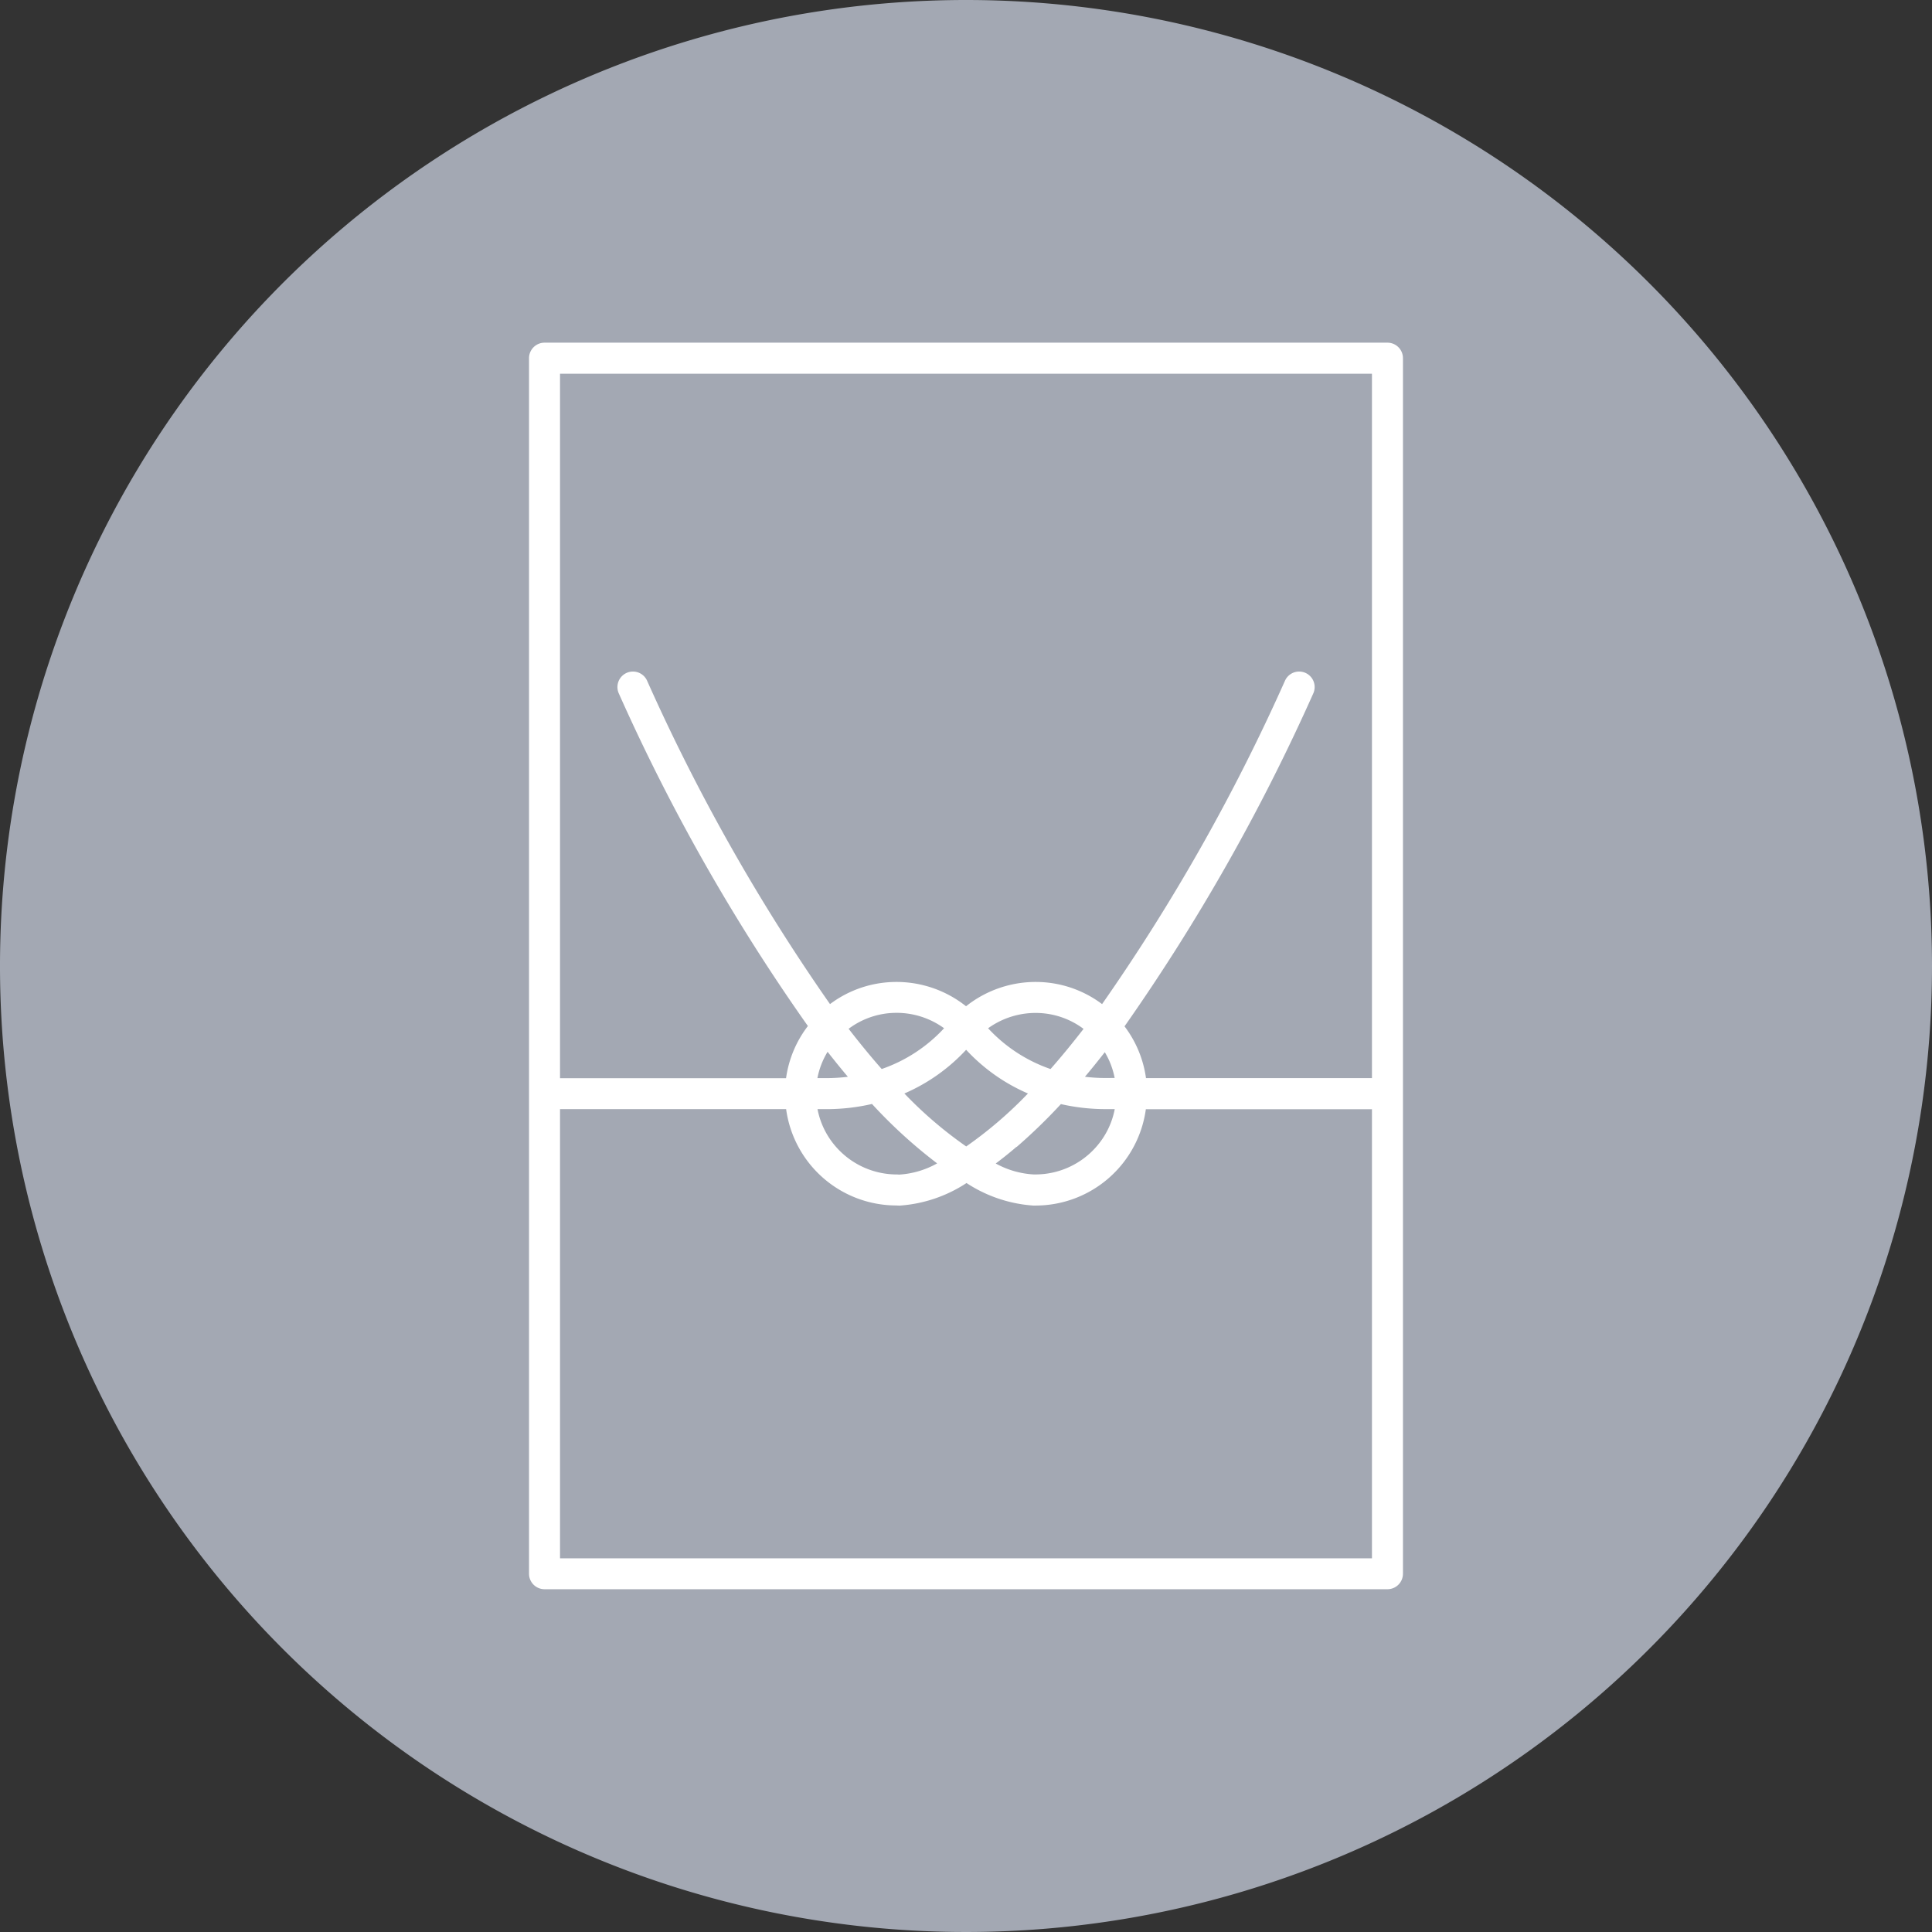
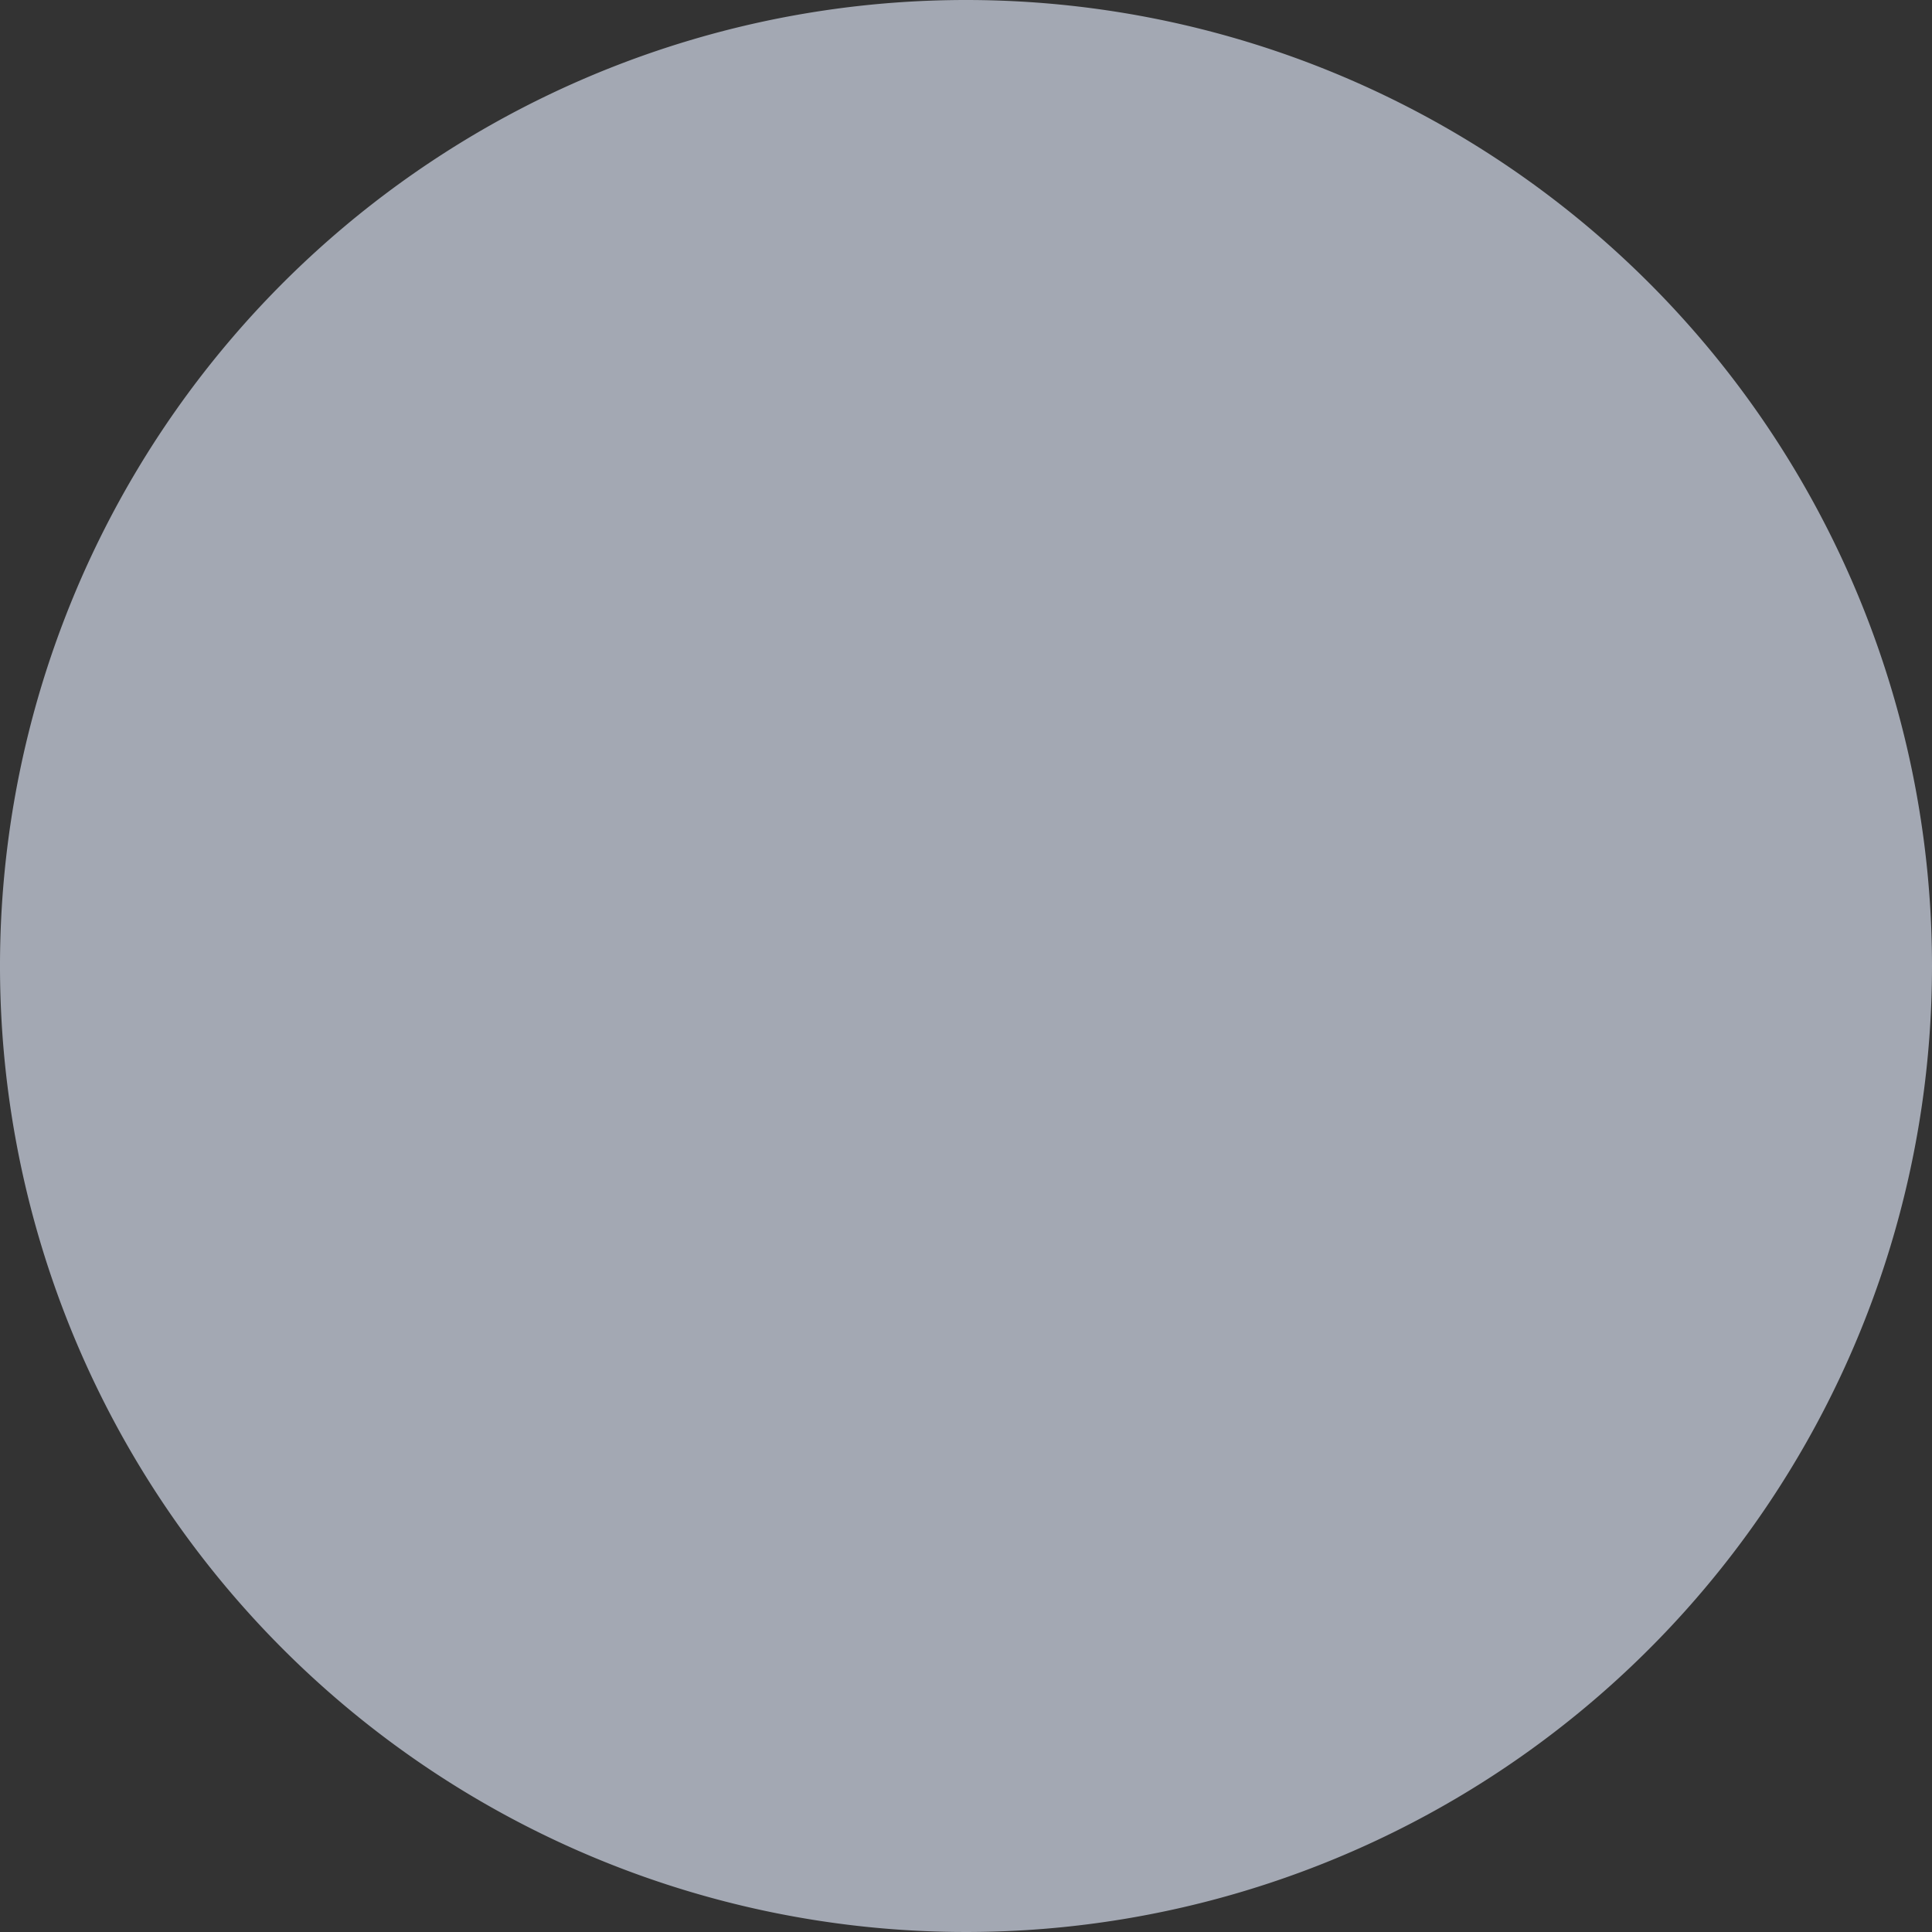
<svg xmlns="http://www.w3.org/2000/svg" width="90" height="90" viewBox="0 0 90 90">
  <rect x="0" y="0" width="90" height="90" fill="#333333" stroke="none" />
  <g id="グループ_600" data-name="グループ 600" transform="translate(-253 -2407)">
    <path id="パス_10478" data-name="パス 10478" d="M90,45A45,45,0,1,1,45,0,45,45,0,0,1,90,45" transform="translate(253 2407)" fill="#a3a8b3" />
-     <path id="パス_10479" data-name="パス 10479" d="M91.172,33.153H51.905a.723.723,0,0,0-.722.722V90.5a.722.722,0,0,0,.722.722H91.172a.722.722,0,0,0,.722-.722V33.875a.722.722,0,0,0-.722-.722M90.45,34.6V67.413H79.924a5.161,5.161,0,0,0-1-2.412,92.836,92.836,0,0,0,8.789-15.5.722.722,0,1,0-1.31-.61,91.042,91.042,0,0,1-8.525,15.074,5.144,5.144,0,0,0-2.517-1,5.212,5.212,0,0,0-3.82,1.1,5.207,5.207,0,0,0-3.819-1.1,5.147,5.147,0,0,0-2.518,1,91.042,91.042,0,0,1-8.525-15.074.722.722,0,0,0-1.31.61,91.146,91.146,0,0,0,8.805,15.485,5.155,5.155,0,0,0-1.018,2.432H52.627V34.6ZM66.033,67.351a8.114,8.114,0,0,1-1,.062h-.416a3.714,3.714,0,0,1,.474-1.226c.321.409.637.8.945,1.164m-1,1.507a9.39,9.39,0,0,0,2.124-.241,23.043,23.043,0,0,0,3.035,2.768,4.121,4.121,0,0,1-1.783.523.652.652,0,0,0-.1-.007,3.771,3.771,0,0,1-2.8-1.254,3.726,3.726,0,0,1-.89-1.789Zm1.037-3.744a3.716,3.716,0,0,1,1.811-.719,3.917,3.917,0,0,1,.424-.023,3.769,3.769,0,0,1,2.21.717,7.121,7.121,0,0,1-2.906,1.9q-.735-.834-1.538-1.87m2.594,3.01a8.517,8.517,0,0,0,2.877-2.036,8.517,8.517,0,0,0,2.879,2.036,19.123,19.123,0,0,1-2.875,2.467,19.027,19.027,0,0,1-2.881-2.467m3.9-3.038a3.788,3.788,0,0,1,2.636-.691,3.716,3.716,0,0,1,1.811.719c-.534.689-1.048,1.314-1.538,1.871a7.124,7.124,0,0,1-2.909-1.9m1.327,5.533a25.873,25.873,0,0,0,2.065-2,9.39,9.39,0,0,0,2.092.234h.416a3.717,3.717,0,0,1-.889,1.788A3.77,3.77,0,0,1,74.768,71.9c-.02,0-.059,0-.079,0a4.135,4.135,0,0,1-1.765-.51c.309-.231.631-.487.967-.776m4.156-3.206a8.043,8.043,0,0,1-.968-.058c.308-.364.617-.75.926-1.145a3.7,3.7,0,0,1,.459,1.2ZM52.627,89.782V68.858H63.16a5.186,5.186,0,0,0,5.113,4.487c.041,0,.1.007.167.007A6.473,6.473,0,0,0,71.563,72.3a6.468,6.468,0,0,0,3.1,1.049c.056,0,.1,0,.134,0a5.188,5.188,0,0,0,5.12-4.487H90.45V89.782Z" transform="translate(226.461 2389.81)" fill="#fff" />
  </g>
</svg>